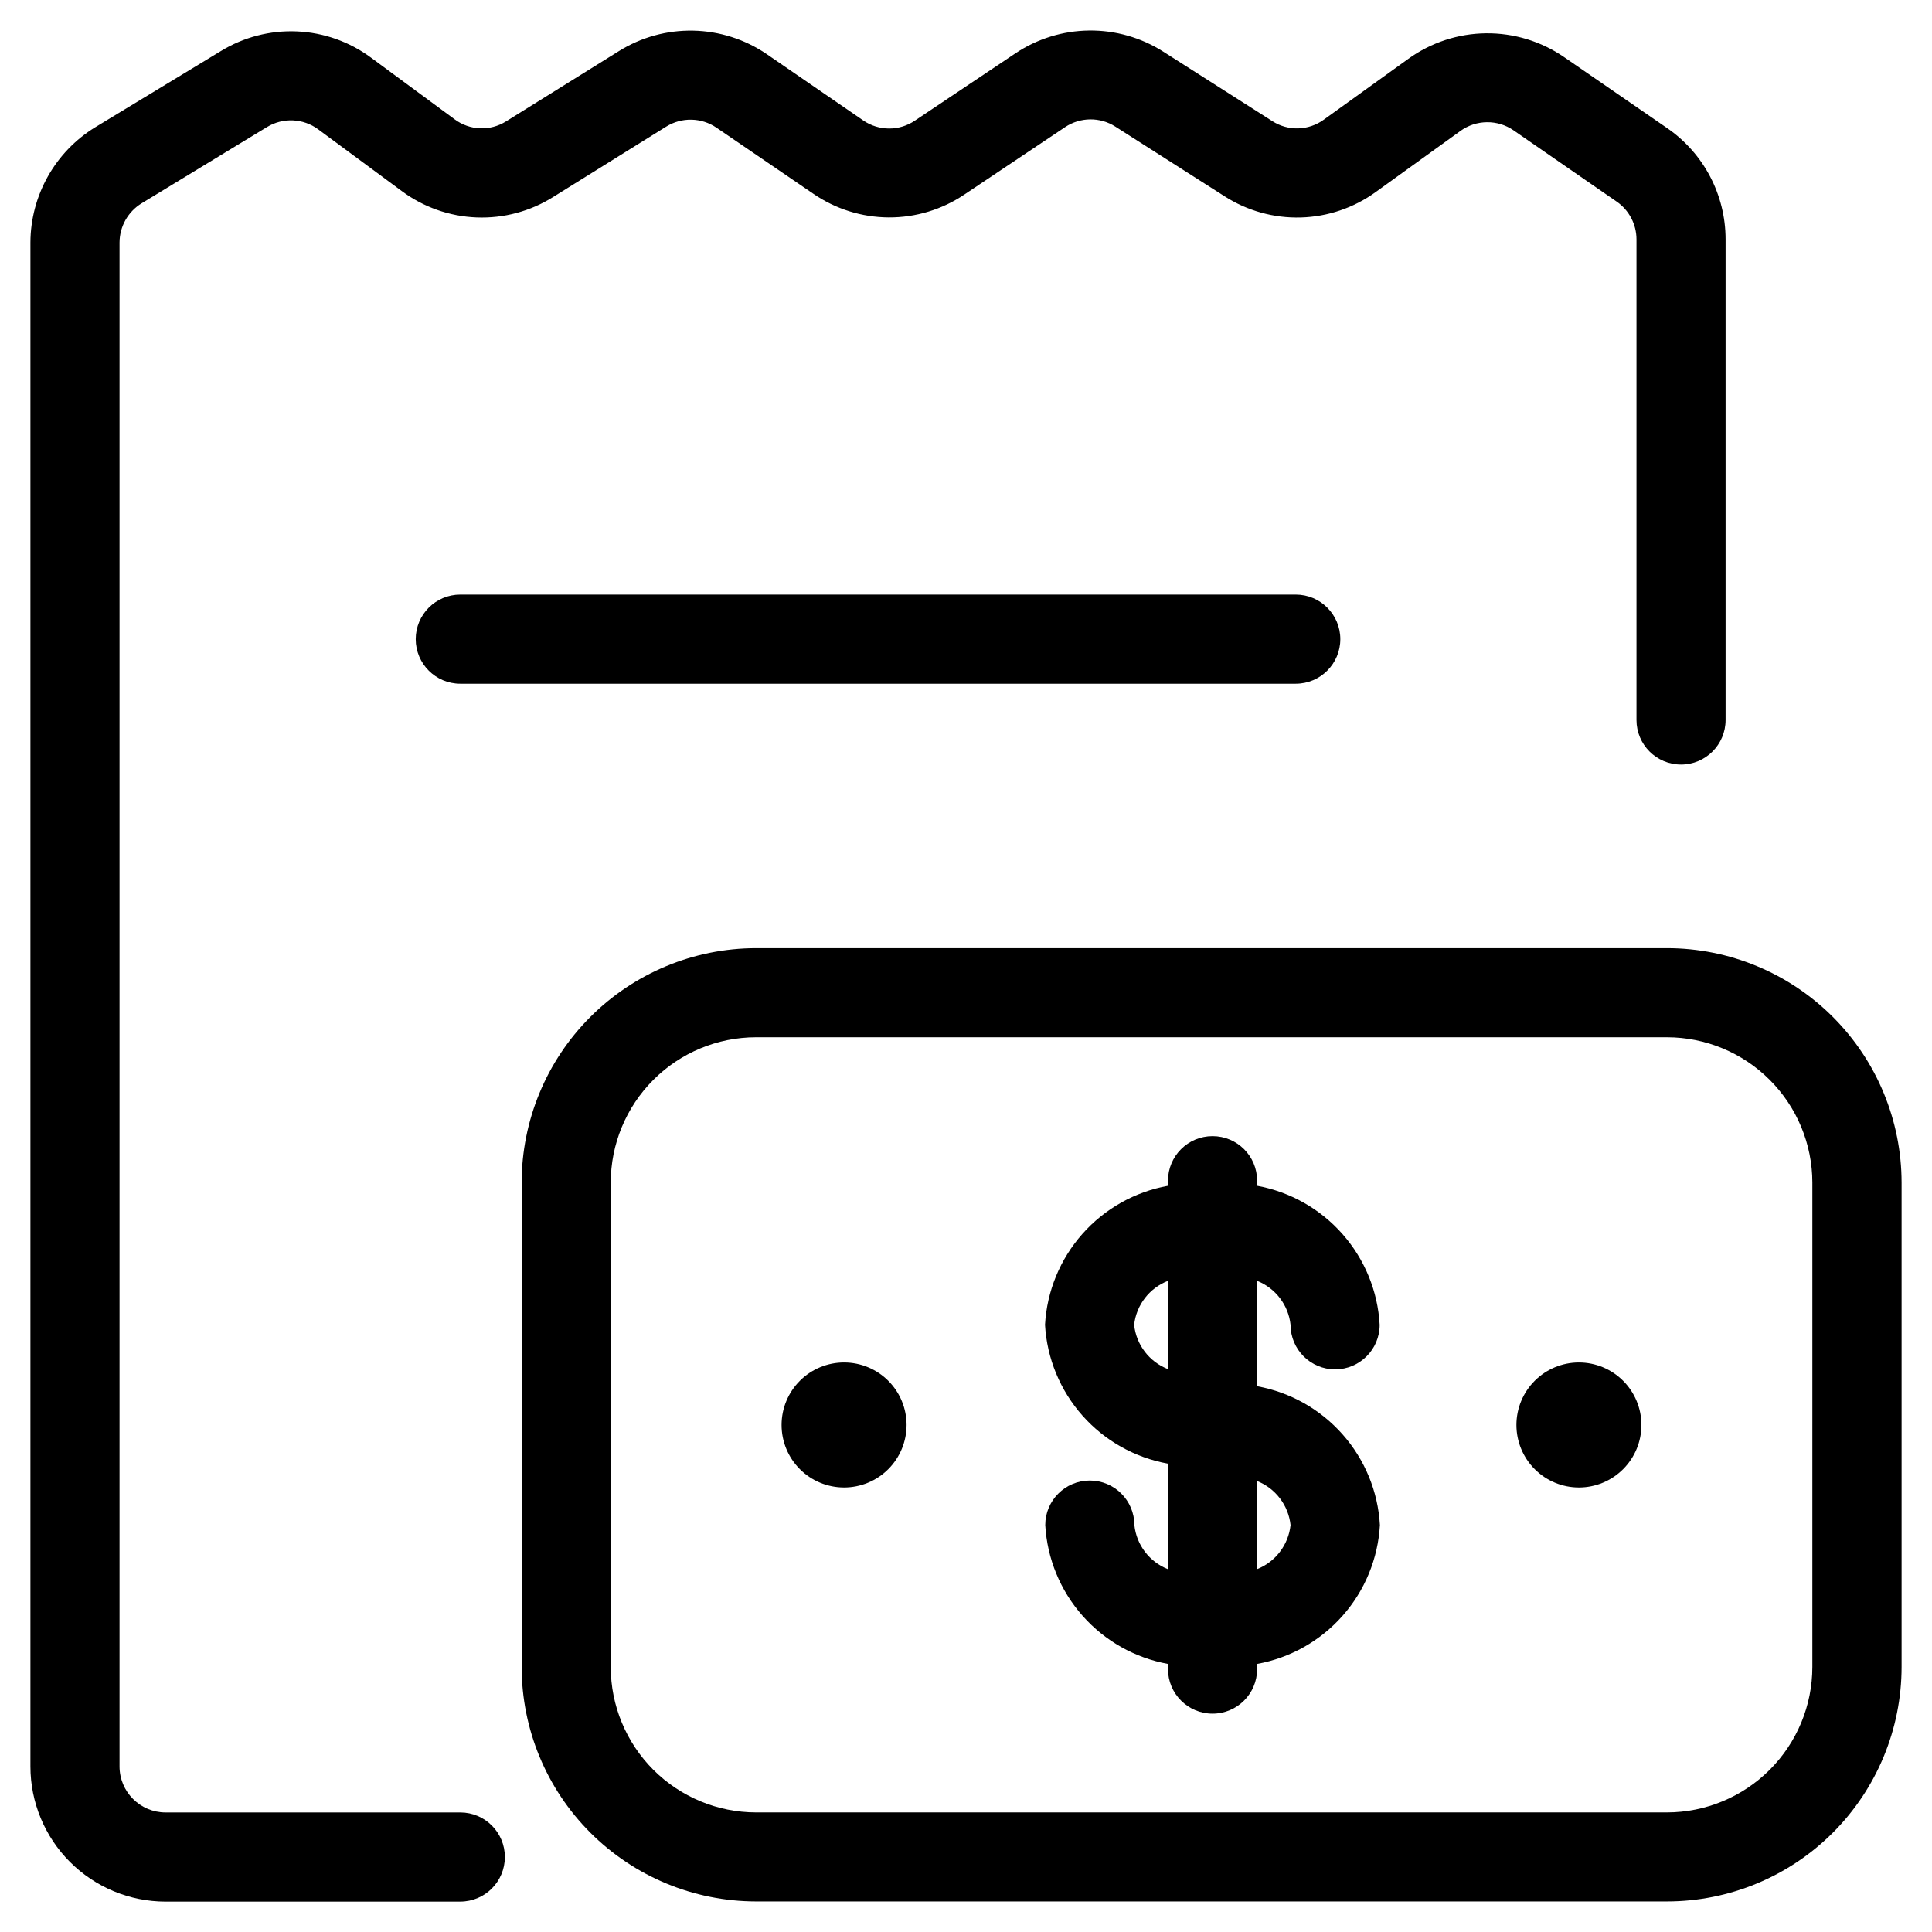
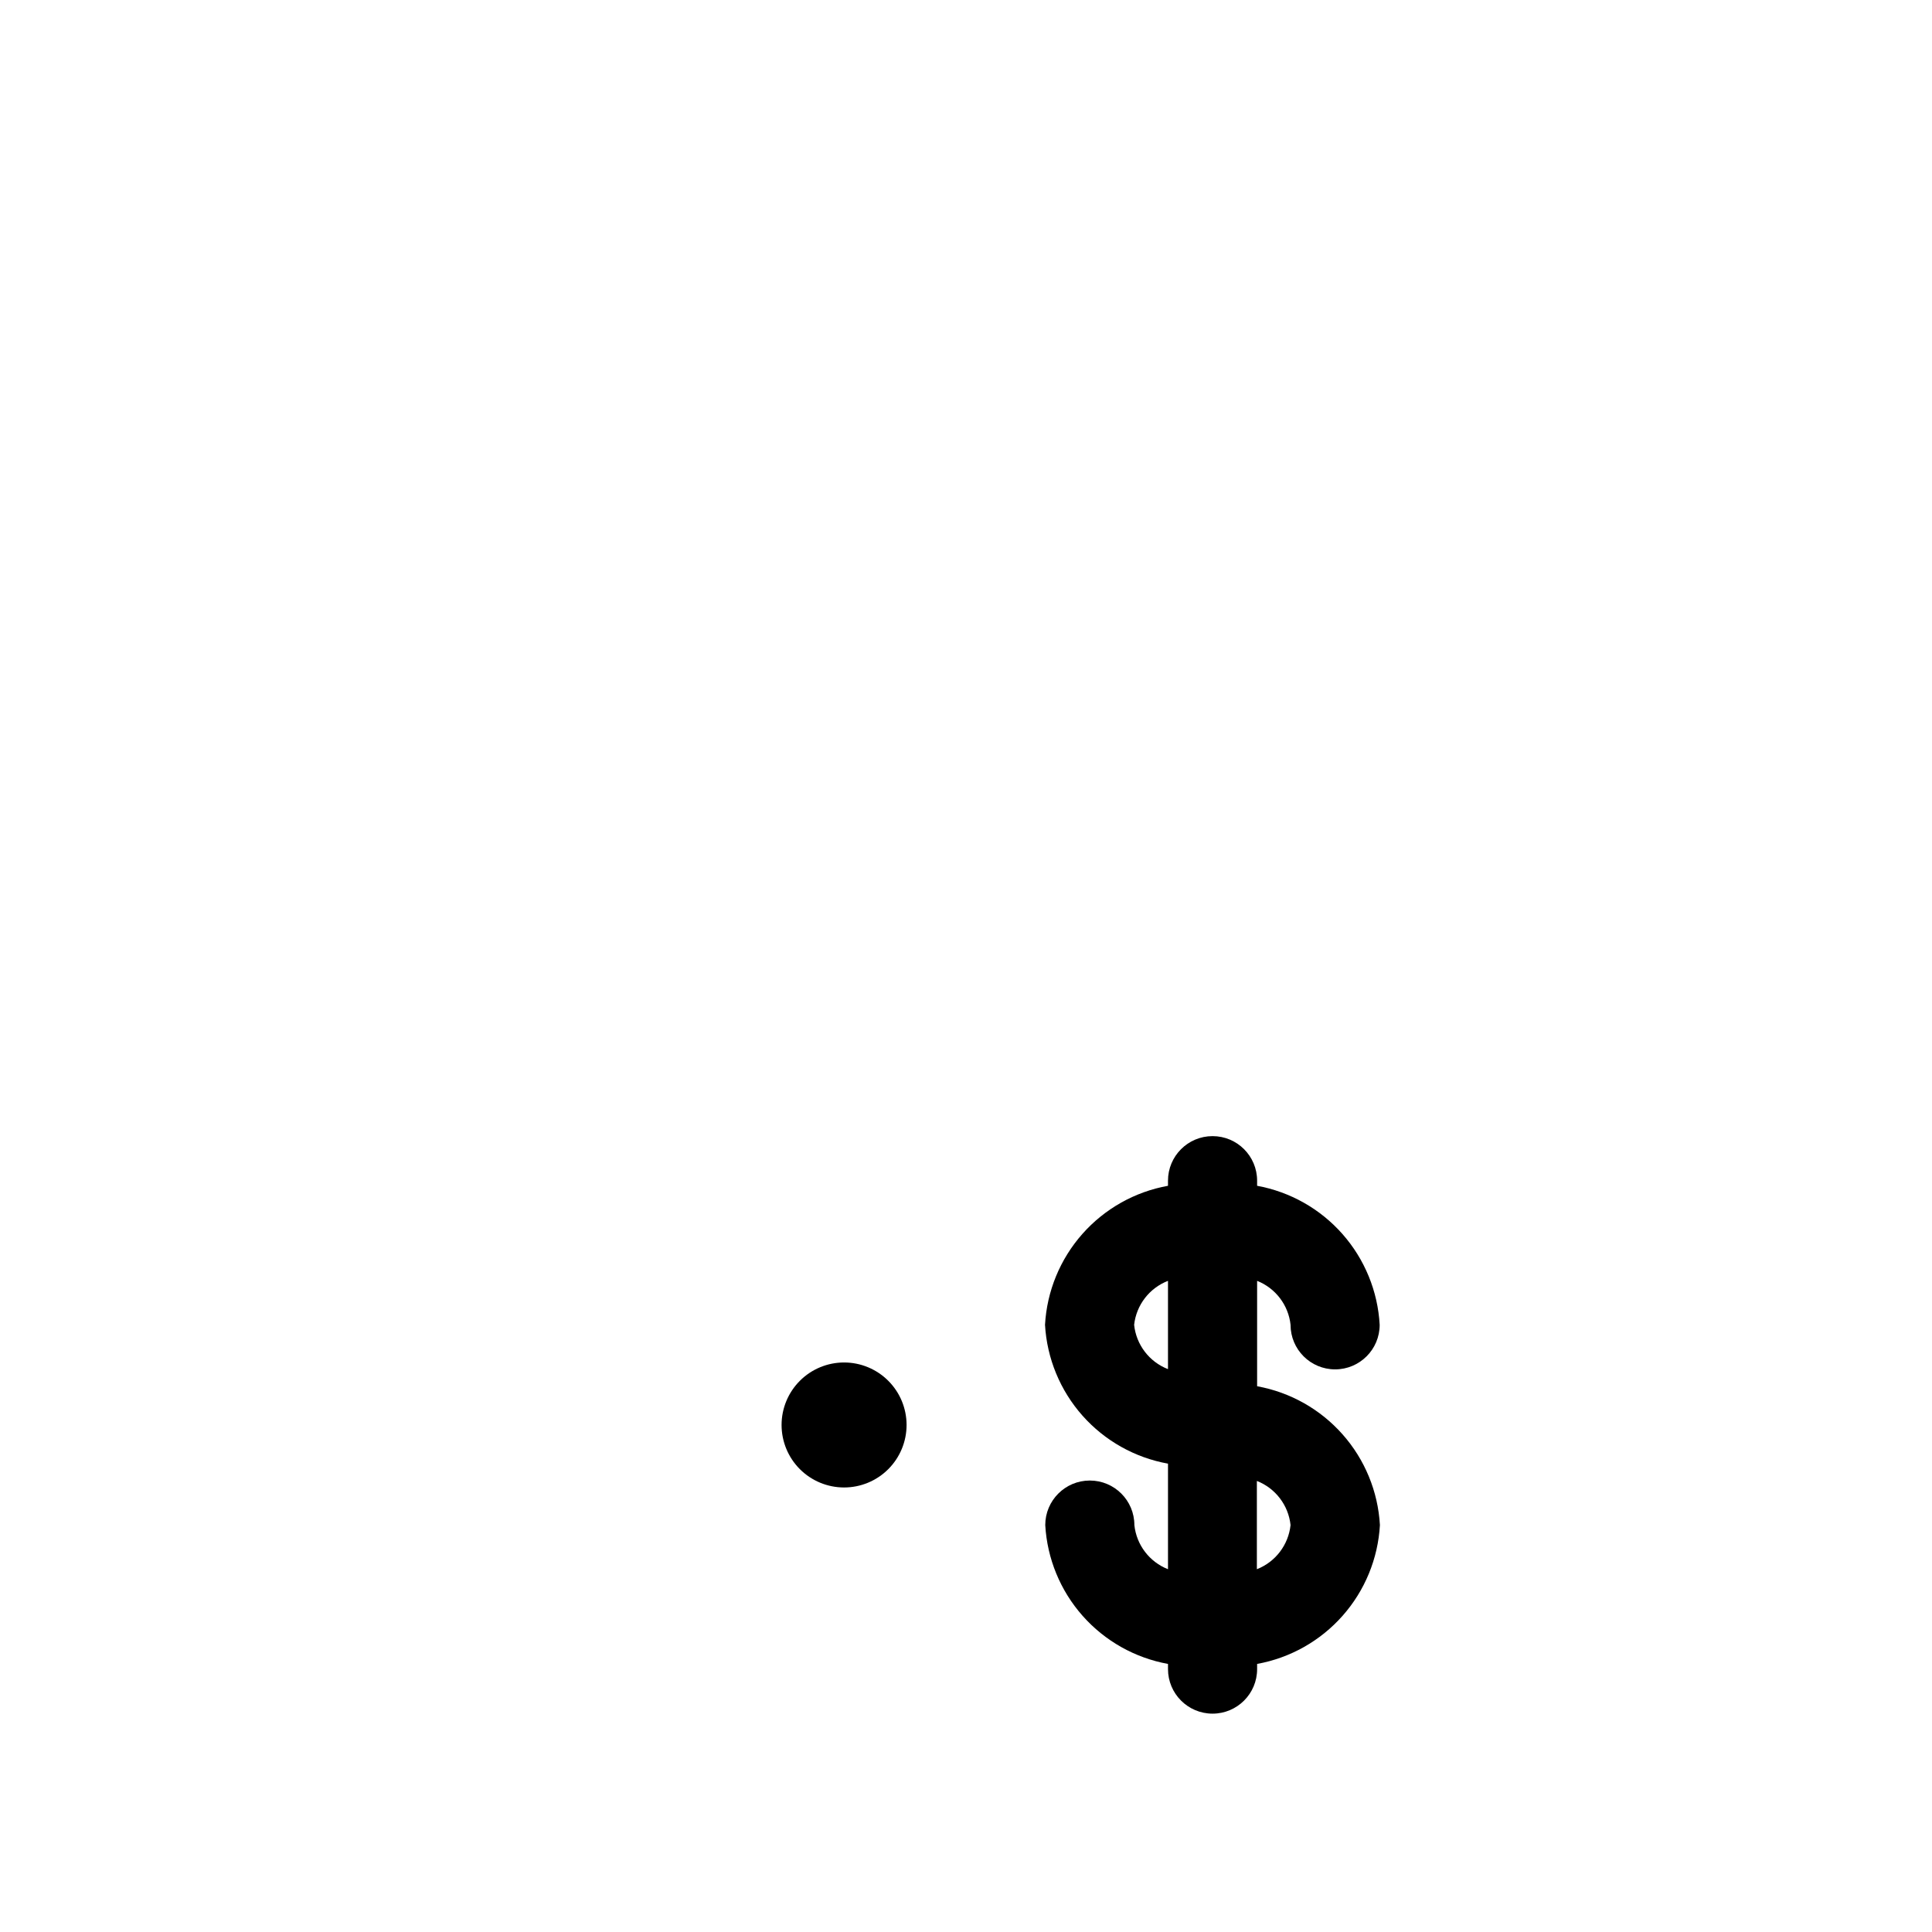
<svg xmlns="http://www.w3.org/2000/svg" fill="#000000" width="800px" height="800px" version="1.1" viewBox="144 144 512 512">
  <g>
    <path d="m486.01 495.09c0 6.519 5.285 11.809 11.809 11.809 6.519 0 11.809-5.289 11.809-11.809-0.492-8.898-3.961-17.367-9.855-24.051-5.891-6.684-13.859-11.188-22.625-12.793v-1.355 0.004c0-6.523-5.285-11.809-11.809-11.809-6.519 0-11.809 5.285-11.809 11.809v1.352c-8.785 1.582-16.777 6.078-22.691 12.762-5.914 6.688-9.402 15.168-9.898 24.082 0.508 8.902 4 17.375 9.91 24.051 5.914 6.676 13.902 11.164 22.68 12.742v27.977c-4.918-1.934-8.355-6.441-8.91-11.699 0-6.519-5.285-11.805-11.809-11.805-6.519 0-11.809 5.285-11.809 11.805 0.504 8.895 3.988 17.363 9.887 24.035 5.902 6.676 13.875 11.168 22.641 12.762v1.371-0.004c0 6.523 5.289 11.809 11.809 11.809 6.523 0 11.809-5.285 11.809-11.809v-1.371 0.004c8.77-1.59 16.746-6.082 22.648-12.758 5.906-6.672 9.391-15.141 9.895-24.039-0.504-8.895-3.988-17.363-9.895-24.035-5.902-6.676-13.879-11.168-22.648-12.758v-27.93c4.887 1.938 8.301 6.426 8.863 11.652zm-41.453 0c0.582-5.254 4.043-9.746 8.973-11.652v23.395c-4.957-1.918-8.422-6.453-8.973-11.742zm41.453 53.074v-0.004c-0.559 5.262-4 9.773-8.926 11.699v-23.395c4.926 1.926 8.367 6.438 8.926 11.695z" />
    <path d="m367.72 505.07c-4.394-0.008-8.613 1.73-11.723 4.832-3.113 3.102-4.867 7.316-4.871 11.711-0.004 4.394 1.734 8.609 4.84 11.719 3.106 3.113 7.316 4.859 11.711 4.863 4.394 0.004 8.613-1.742 11.719-4.848 3.109-3.106 4.856-7.32 4.856-11.715 0-4.387-1.738-8.594-4.84-11.699-3.098-3.106-7.305-4.856-11.691-4.863z" />
-     <path d="m562.43 505.07c-4.391 0-8.605 1.746-11.711 4.852s-4.852 7.32-4.852 11.711c0 4.394 1.746 8.605 4.852 11.711 3.106 3.106 7.32 4.852 11.711 4.852 4.394 0 8.605-1.746 11.711-4.852 3.106-3.106 4.852-7.316 4.852-11.711 0-4.391-1.746-8.605-4.852-11.711s-7.316-4.852-11.711-4.852z" />
-     <path d="m585.78 395.27h-241.43c-16.477 0.023-32.273 6.582-43.918 18.238s-18.188 27.461-18.191 43.938v128.33c0.016 16.469 6.562 32.262 18.207 43.906 11.645 11.648 27.434 18.199 43.902 18.219h241.43c16.477-0.008 32.277-6.555 43.934-18.203 11.652-11.648 18.207-27.445 18.227-43.922v-128.33c-0.008-16.484-6.555-32.297-18.211-43.953-11.656-11.66-27.465-18.211-43.949-18.223zm38.512 190.5c-0.008 10.215-4.066 20.008-11.289 27.234-7.219 7.223-17.008 11.293-27.223 11.309h-241.43c-10.211-0.016-20-4.086-27.219-11.309-7.215-7.227-11.273-17.02-11.277-27.234v-128.33c-0.004-10.219 4.051-20.016 11.27-27.246 7.215-7.231 17.008-11.301 27.227-11.312h241.43c10.207 0.012 19.992 4.074 27.211 11.289 7.219 7.215 11.285 17 11.301 27.207z" />
-     <path d="m187.85 647.94h78.137c6.523 0 11.809-5.289 11.809-11.809 0-6.523-5.285-11.809-11.809-11.809h-78.137c-6.719-0.02-12.16-5.465-12.172-12.188v-403.87c0.02-4.242 2.234-8.176 5.859-10.391l33.234-20.215c4.223-2.566 9.582-2.324 13.555 0.613l22.105 16.328c5.762 4.293 12.684 6.738 19.863 7.019 7.176 0.281 14.27-1.617 20.348-5.445l29.914-18.625c4.106-2.551 9.328-2.441 13.32 0.285l25.629 17.488c5.891 4.062 12.867 6.254 20.02 6.293 7.152 0.035 14.152-2.086 20.082-6.086l26.656-17.84h-0.004c4.019-2.688 9.246-2.742 13.32-0.141l28.906 18.438c6.027 3.879 13.086 5.848 20.25 5.644 7.164-0.203 14.102-2.566 19.898-6.777l22.418-16.168v-0.004c4.18-3.008 9.797-3.07 14.043-0.156l27.332 18.895v-0.004c3.297 2.277 5.266 6.027 5.262 10.031v127.36-0.004c0 6.523 5.285 11.809 11.805 11.809 6.523 0 11.809-5.285 11.809-11.809v-127.41c-0.008-11.781-5.812-22.805-15.523-29.473l-27.285-18.801c-6.082-4.176-13.305-6.375-20.684-6.297s-14.555 2.434-20.547 6.738l-22.422 16.137c-4.035 2.945-9.469 3.106-13.664 0.395l-28.906-18.418c-5.867-3.727-12.688-5.668-19.637-5.59-6.949 0.078-13.723 2.172-19.504 6.027l-26.656 17.84c-4.117 2.801-9.527 2.801-13.648 0l-25.664-17.633c-5.746-3.91-12.512-6.066-19.461-6.203-6.953-0.137-13.793 1.75-19.691 5.43l-29.867 18.594c-4.227 2.672-9.664 2.461-13.668-0.535l-22.137-16.324c-5.707-4.231-12.551-6.652-19.648-6.961s-14.125 1.512-20.184 5.227l-33.234 20.152c-10.652 6.519-17.164 18.09-17.207 30.574v403.87c0.008 9.492 3.781 18.59 10.488 25.301 6.711 6.715 15.809 10.488 25.297 10.504z" />
-     <path d="m265.98 301.57c-6.519 0-11.809 5.285-11.809 11.809 0 6.519 5.289 11.809 11.809 11.809h221.41c6.519 0 11.809-5.289 11.809-11.809 0-6.523-5.289-11.809-11.809-11.809z" />
  </g>
</svg>